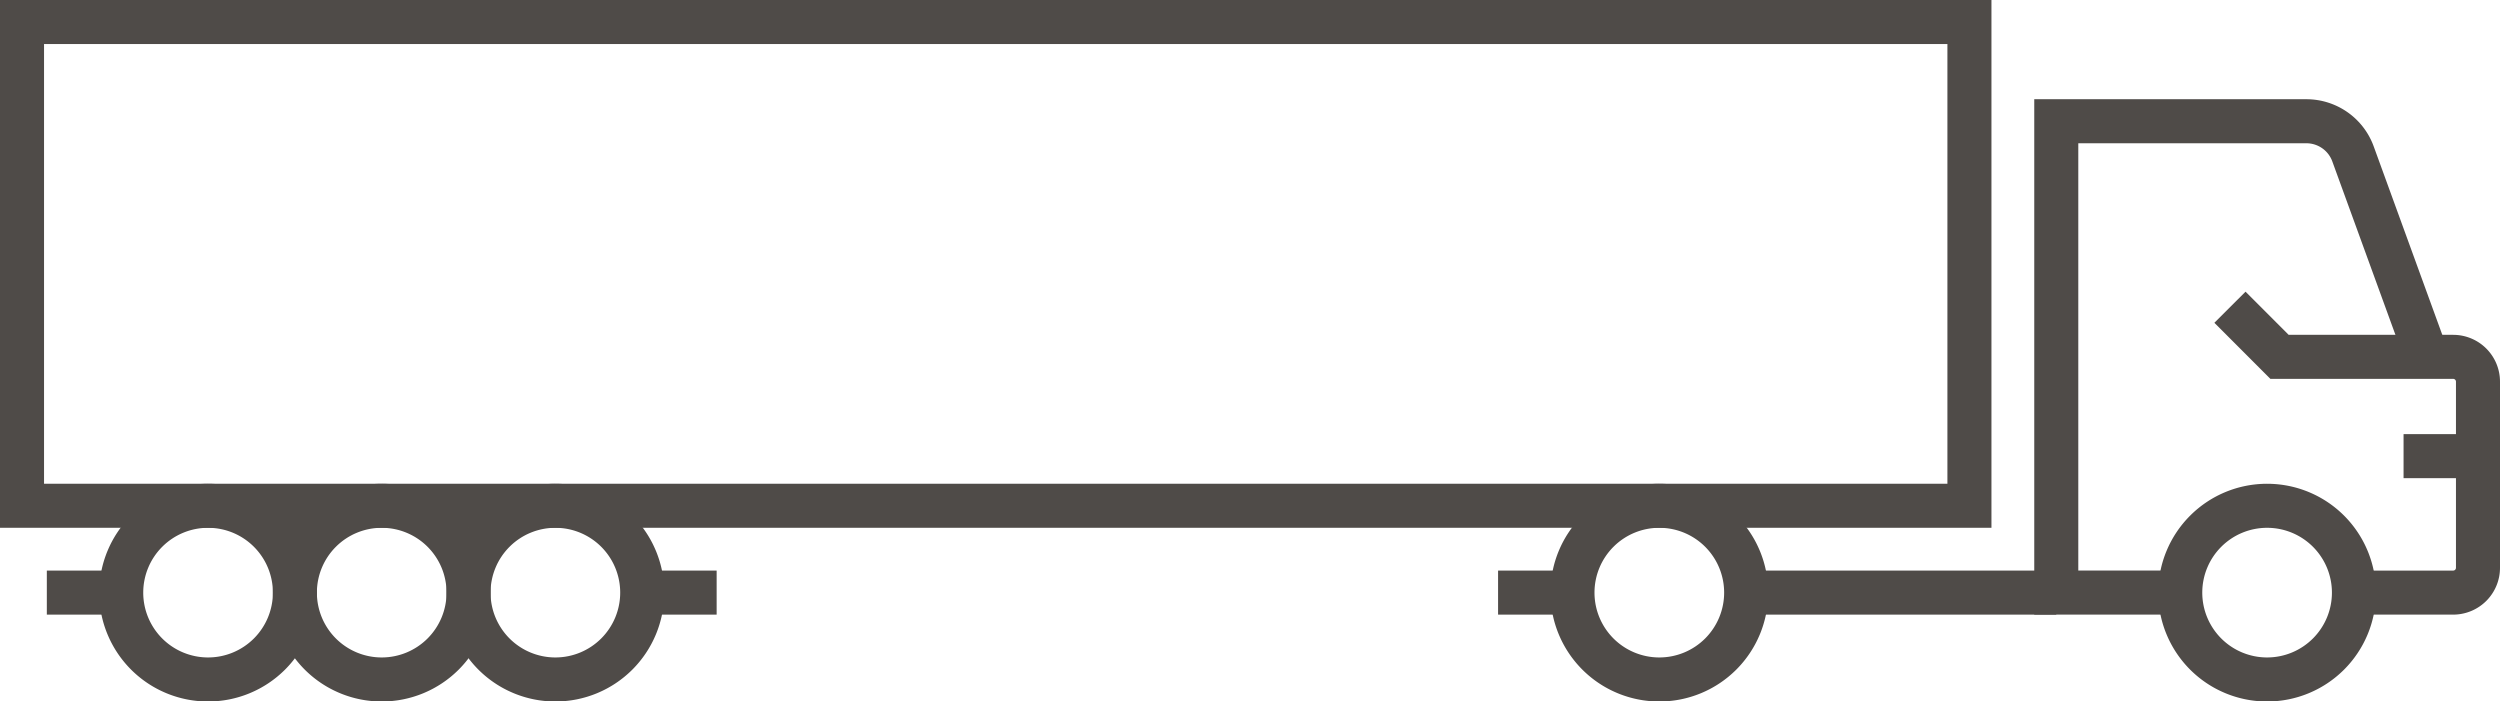
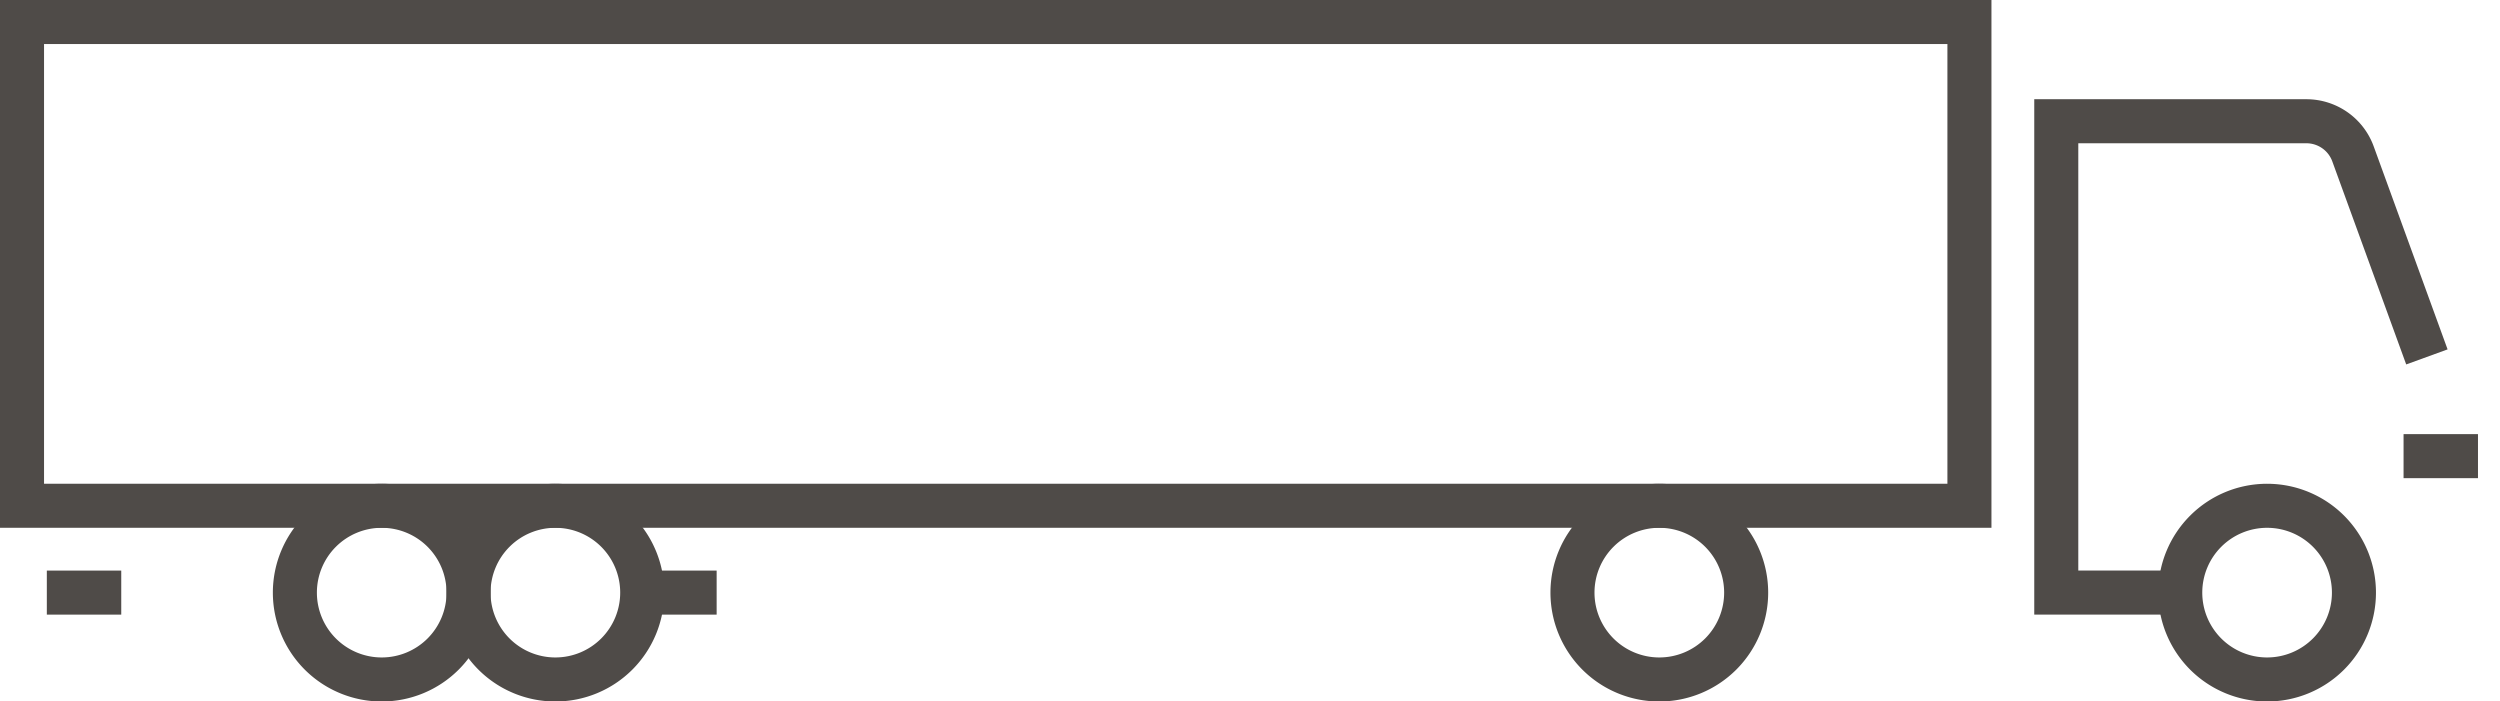
<svg xmlns="http://www.w3.org/2000/svg" width="85.154" height="23.892" viewBox="0 0 85.154 23.892">
  <g id="icon_transport" transform="translate(0.75 0.75)">
    <line id="Line_15" data-name="Line 15" x1="2.535" transform="translate(81.119 14.787)" fill="none" stroke="#4f4b48" stroke-miterlimit="10" stroke-width="1.5" />
-     <path id="Path_445" data-name="Path 445" d="M80.179,20.185h3.38a.845.845,0,0,0,.845-.845V13a.845.845,0,0,0-.845-.845H77.644l-1.688-1.69" transform="translate(-0.75 -0.75)" fill="none" stroke="#4f4b48" stroke-miterlimit="10" stroke-width="1.5" />
    <path id="Path_446" data-name="Path 446" d="M82.664,12.157,80.147,5.242A1.689,1.689,0,0,0,78.559,4.13H70.04V20.184h4.225" transform="translate(-0.75 -0.75)" fill="none" stroke="#4f4b48" stroke-miterlimit="10" stroke-width="1.5" />
    <path id="Path_447" data-name="Path 447" d="M80.179,20.185a2.958,2.958,0,1,1-2.957-2.957A2.957,2.957,0,0,1,80.179,20.185Z" transform="translate(-0.75 -0.75)" fill="none" stroke="#4f4b48" stroke-miterlimit="10" stroke-width="1.5" />
-     <line id="Line_16" data-name="Line 16" x1="2.535" transform="translate(50.277 19.435)" fill="none" stroke="#4f4b48" stroke-miterlimit="10" stroke-width="1.5" />
-     <line id="Line_17" data-name="Line 17" x1="10.562" transform="translate(58.728 19.435)" fill="none" stroke="#4f4b48" stroke-miterlimit="10" stroke-width="1.5" />
    <path id="Path_448" data-name="Path 448" d="M59.477,20.185a2.958,2.958,0,1,1-2.957-2.957A2.957,2.957,0,0,1,59.477,20.185Z" transform="translate(-0.75 -0.75)" fill="none" stroke="#4f4b48" stroke-miterlimit="10" stroke-width="1.5" />
-     <path id="Path_449" data-name="Path 449" d="M10.045,20.185a2.958,2.958,0,1,1-2.957-2.957A2.957,2.957,0,0,1,10.045,20.185Z" transform="translate(-0.75 -0.75)" fill="none" stroke="#4f4b48" stroke-miterlimit="10" stroke-width="1.5" />
+     <path id="Path_449" data-name="Path 449" d="M10.045,20.185A2.957,2.957,0,0,1,10.045,20.185Z" transform="translate(-0.75 -0.75)" fill="none" stroke="#4f4b48" stroke-miterlimit="10" stroke-width="1.5" />
    <path id="Path_450" data-name="Path 450" d="M15.96,20.185A2.958,2.958,0,1,1,13,17.228,2.957,2.957,0,0,1,15.96,20.185Z" transform="translate(-0.75 -0.75)" fill="none" stroke="#4f4b48" stroke-miterlimit="10" stroke-width="1.5" />
    <path id="Path_451" data-name="Path 451" d="M21.875,20.185a2.958,2.958,0,1,1-2.957-2.957A2.957,2.957,0,0,1,21.875,20.185Z" transform="translate(-0.75 -0.75)" fill="none" stroke="#4f4b48" stroke-miterlimit="10" stroke-width="1.5" />
    <rect id="Rectangle_127" data-name="Rectangle 127" width="66.332" height="16.477" fill="none" stroke="#4f4b48" stroke-miterlimit="10" stroke-width="1.5" />
    <line id="Line_18" data-name="Line 18" x1="2.535" transform="translate(0.845 19.435)" fill="none" stroke="#4f4b48" stroke-miterlimit="10" stroke-width="1.5" />
    <line id="Line_19" data-name="Line 19" x1="2.535" transform="translate(21.125 19.435)" fill="none" stroke="#4f4b48" stroke-miterlimit="10" stroke-width="1.5" />
  </g>
</svg>